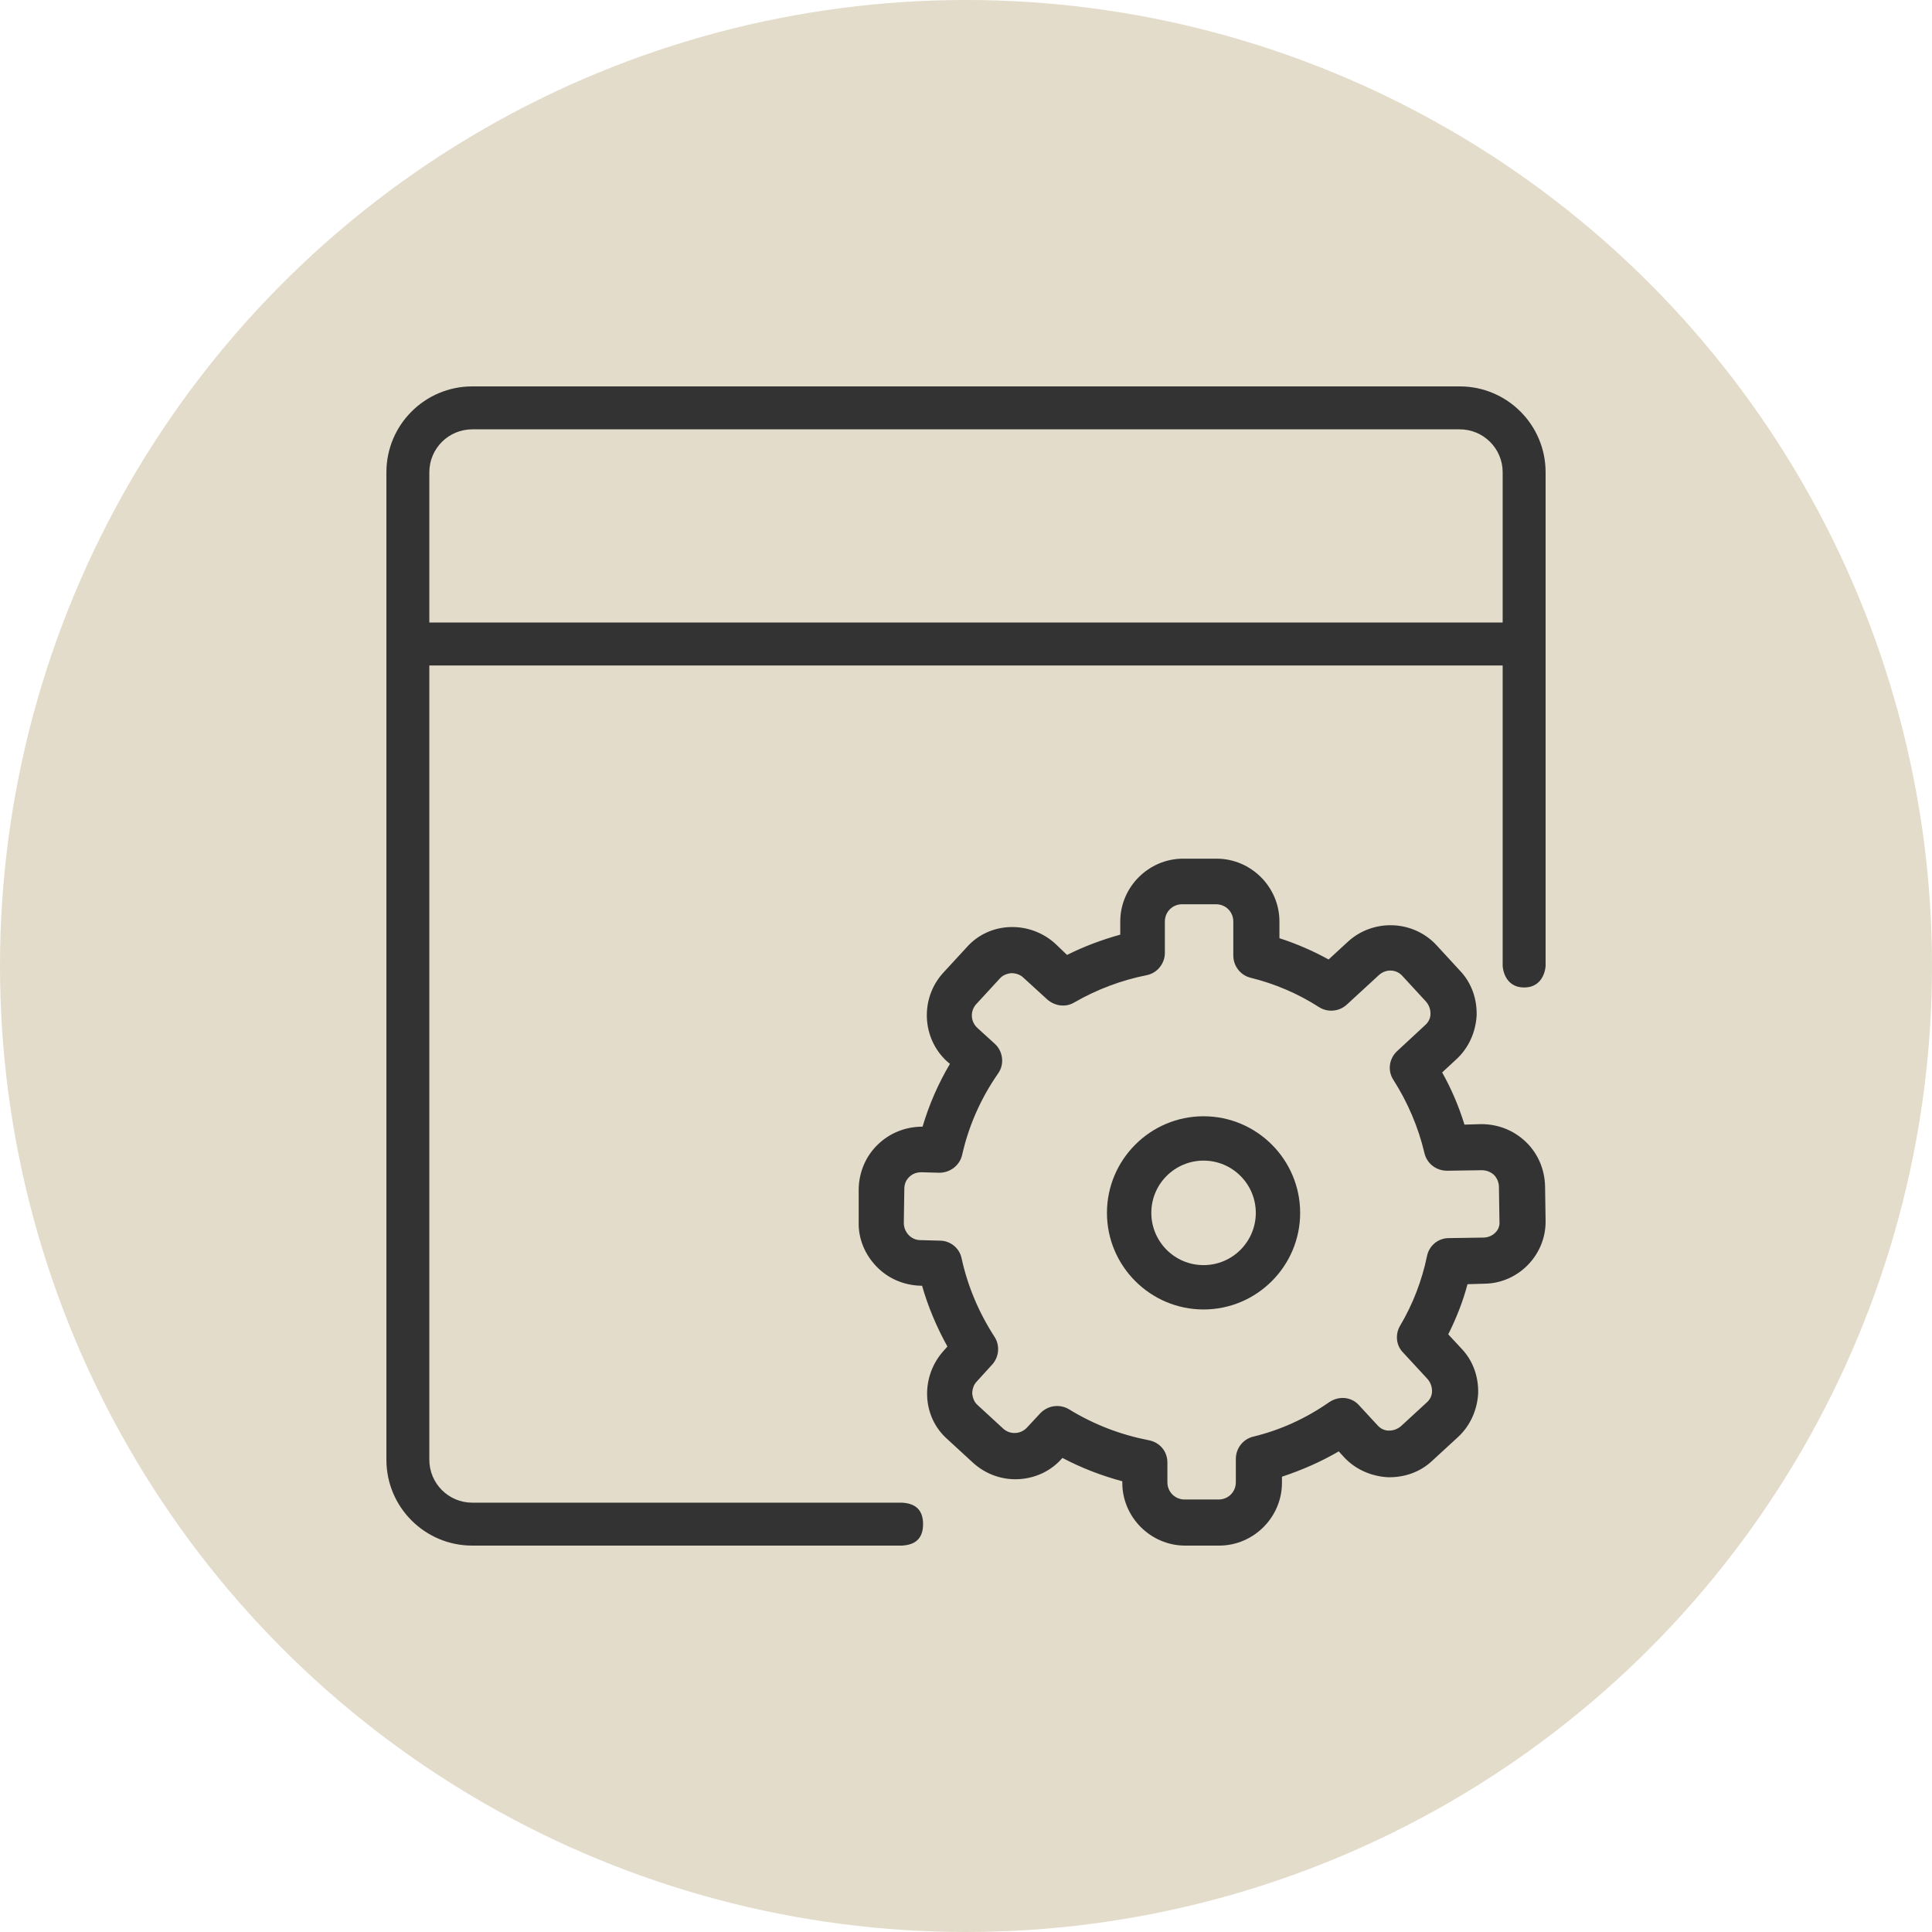
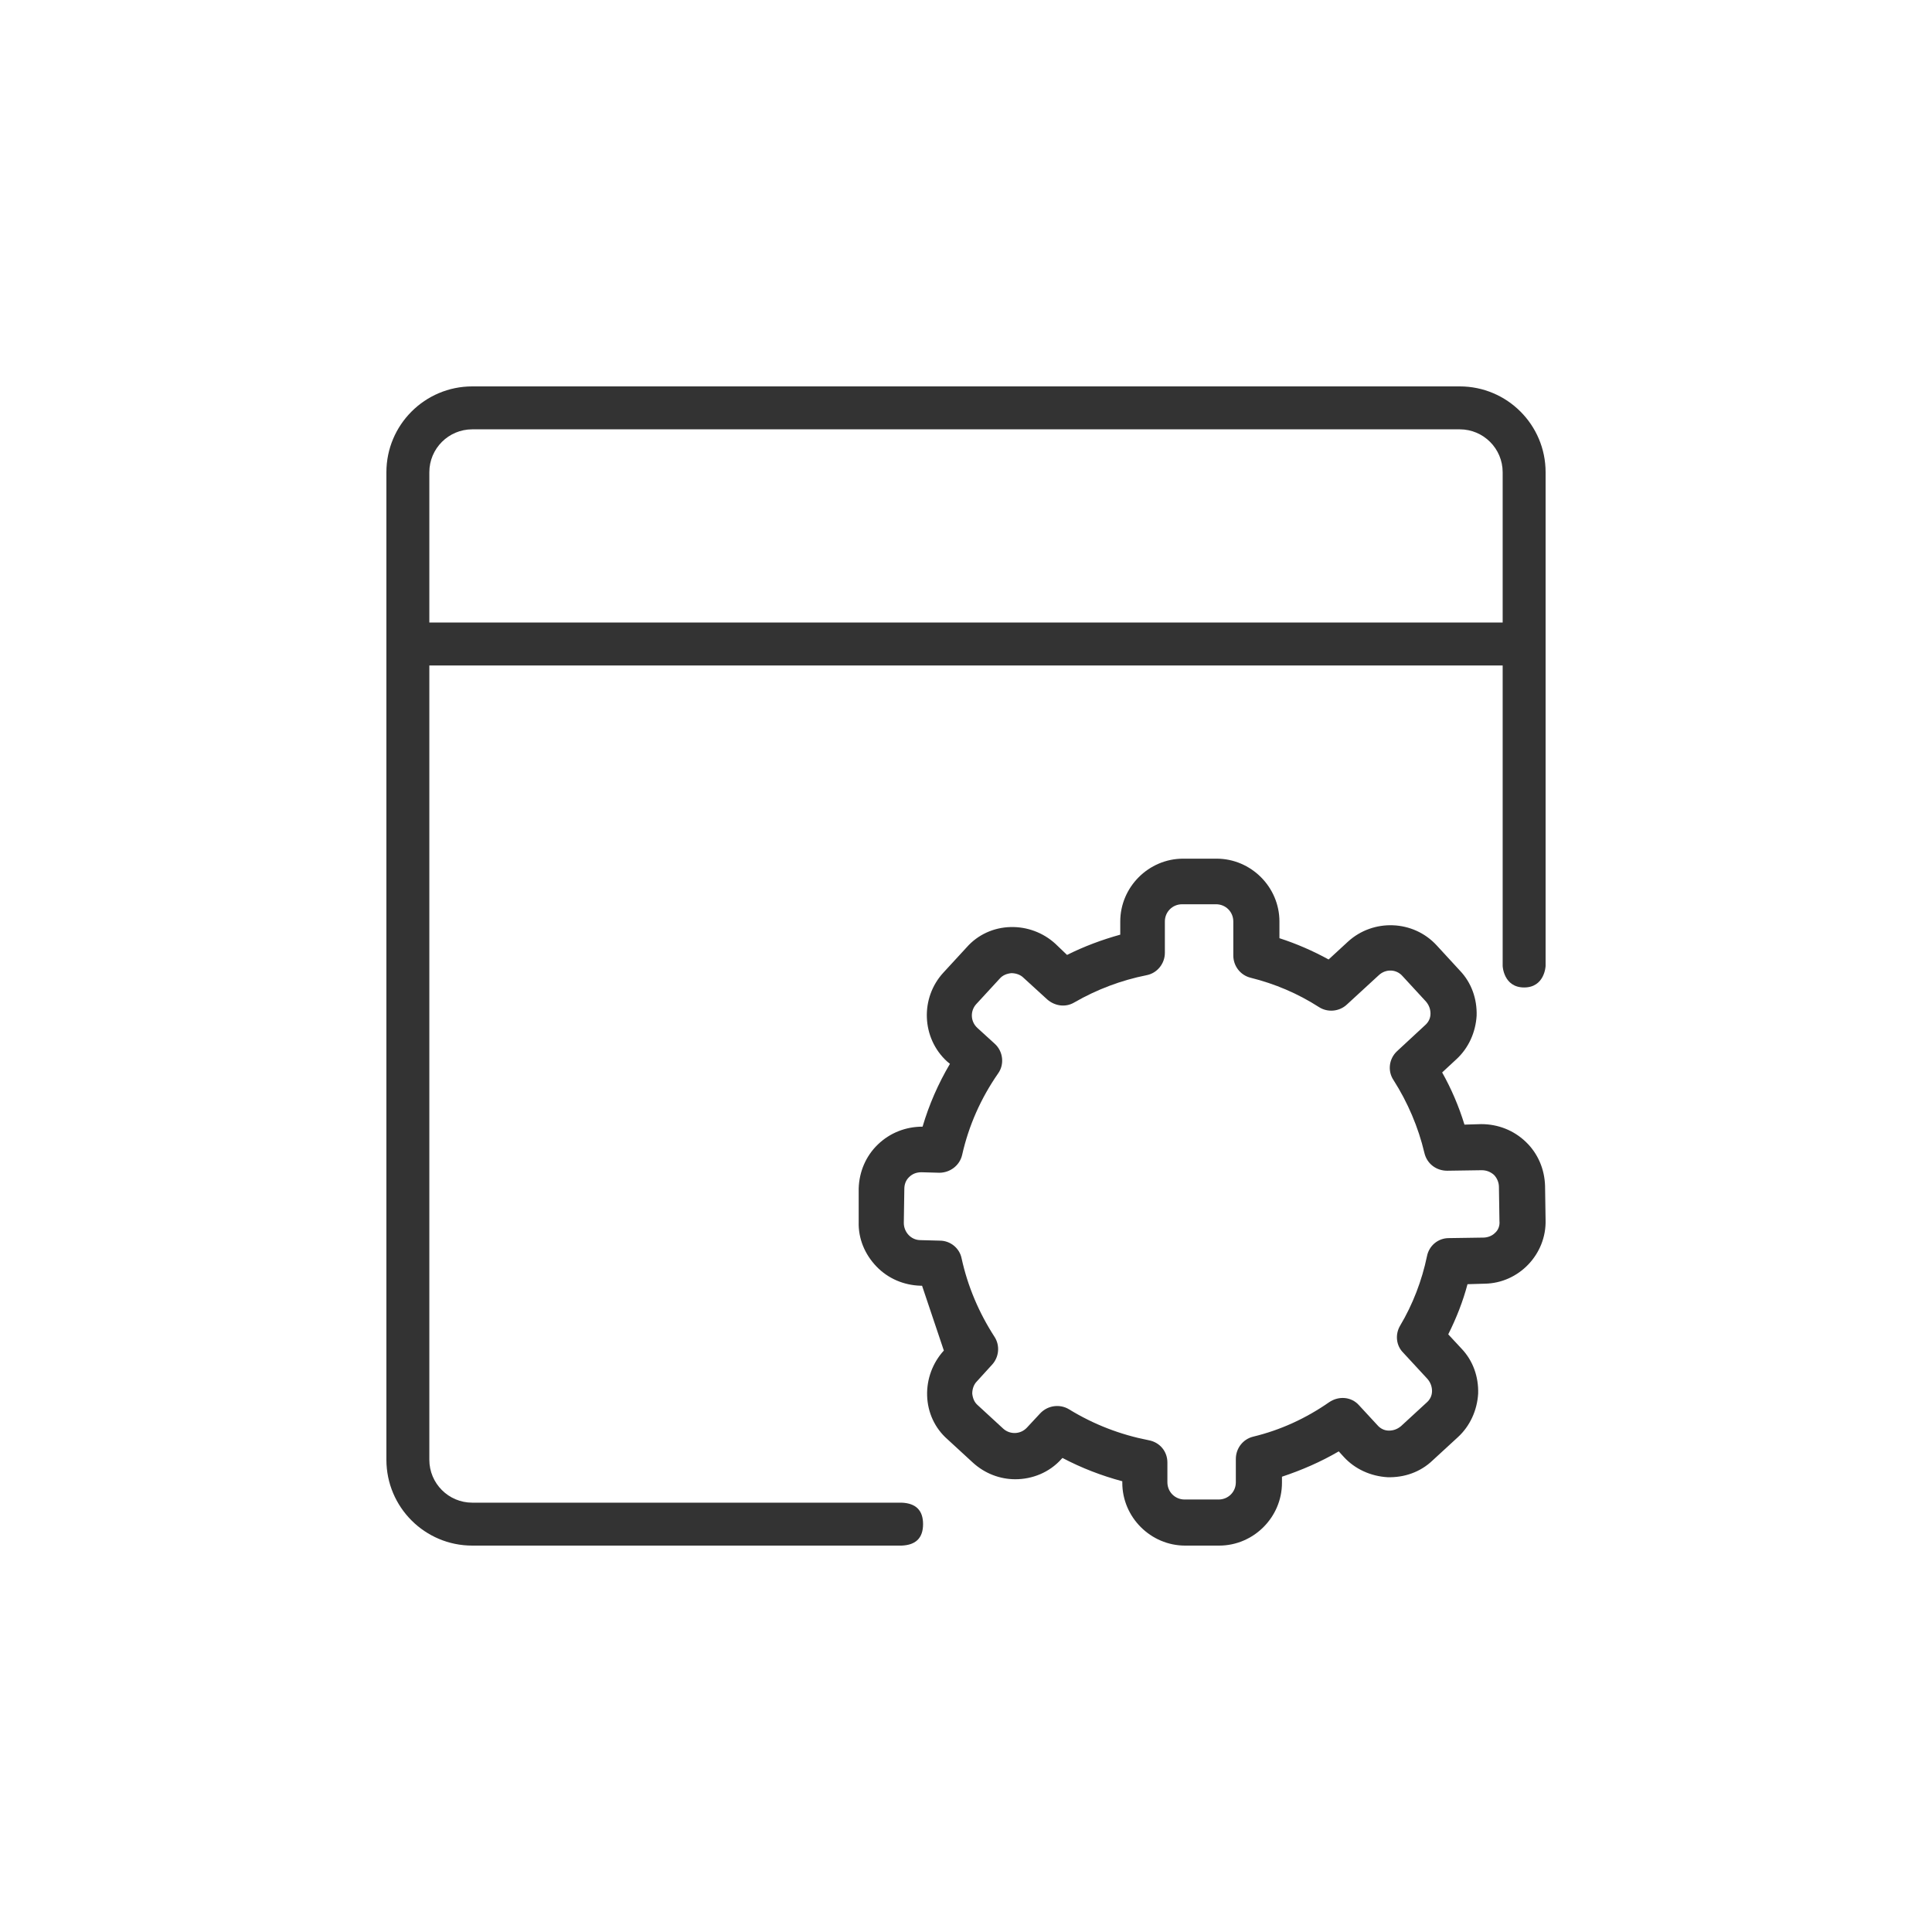
<svg xmlns="http://www.w3.org/2000/svg" width="90px" height="90px" viewBox="0 0 90 90" version="1.1">
  <title>椭圆形备份 7</title>
  <desc>Created with Sketch.</desc>
  <g id="落地页" stroke="none" stroke-width="1" fill="none" fill-rule="evenodd">
    <g id="电子签章落地页" transform="translate(-1033, -1591)">
      <g id="编组-22" transform="translate(1033, 1591)">
-         <circle id="椭圆形备份-7" fill="#E3DCCA" cx="45" cy="45" r="45" />
        <path d="M42,70 L22,70 C20.895,70 20,69.105 20,68 L20,31 L20,31 L70,31 L70,45 C70,45 70.039,46 71,46 C71.961,46 72,45 72,45 L72,22 C72,19.791 70.209,18 68,18 L22,18 C19.791,18 18,19.791 18,22 L18,68 C18,70.209 19.791,72 22,72 L42,72 L42,72 C42.667,71.974 43,71.641 43,71 C43,70.359 42.667,70.026 42,70 Z M22,20 L68,20 C69.105,20 70,20.895 70,22 L70,29 L70,29 L20,29 L20,22 C20,20.895 20.895,20 22,20 Z" id="形状" fill="#333333" fill-rule="nonzero" />
        <g id="xitong" transform="translate(40, 40)" fill="#333333" fill-rule="nonzero">
-           <path d="M31.999,16.826 L31.975,15.245 C31.952,14.466 31.645,13.735 31.078,13.192 C30.511,12.649 29.779,12.366 29,12.366 L28.22,12.389 C27.961,11.54 27.606,10.714 27.181,9.959 L27.843,9.345 C28.409,8.826 28.74,8.094 28.787,7.316 C28.811,6.537 28.551,5.782 28.008,5.215 L26.922,4.035 C25.835,2.855 23.97,2.785 22.789,3.87 L21.892,4.696 C21.16,4.295 20.404,3.965 19.601,3.705 L19.601,2.926 C19.601,1.322 18.279,0 16.673,0 L15.114,0 C13.509,0 12.186,1.322 12.186,2.926 L12.186,3.54 C11.336,3.776 10.51,4.083 9.707,4.484 L9.164,3.965 C8.597,3.445 7.841,3.162 7.062,3.186 C6.283,3.209 5.551,3.54 5.031,4.13 L3.945,5.31 C2.859,6.49 2.929,8.354 4.11,9.44 L4.252,9.558 C3.709,10.478 3.284,11.445 2.977,12.484 C2.197,12.484 1.465,12.767 0.899,13.31 C0.332,13.853 0.025,14.584 0.001,15.363 L0.001,16.92 C-0.022,17.699 0.285,18.431 0.828,18.997 C1.371,19.563 2.103,19.87 2.882,19.894 L2.953,19.894 C3.236,20.885 3.638,21.829 4.134,22.726 L3.968,22.914 C3.449,23.481 3.166,24.236 3.189,25.015 C3.213,25.794 3.543,26.525 4.134,27.044 L5.315,28.13 C5.881,28.649 6.59,28.909 7.298,28.909 C8.077,28.909 8.88,28.602 9.447,27.965 L9.494,27.917 C10.392,28.389 11.313,28.743 12.281,29.003 L12.281,29.074 C12.281,30.678 13.603,32 15.209,32 L16.791,32 C18.397,32 19.719,30.678 19.719,29.074 L19.719,28.791 C20.64,28.484 21.514,28.106 22.364,27.611 L22.6,27.87 C23.12,28.437 23.852,28.767 24.631,28.814 C25.41,28.838 26.166,28.578 26.733,28.035 L27.913,26.95 C28.48,26.431 28.811,25.699 28.858,24.92 C28.882,24.142 28.622,23.386 28.079,22.82 L27.465,22.159 C27.843,21.404 28.15,20.625 28.362,19.823 L29.165,19.799 C30.747,19.776 32.046,18.431 31.999,16.826 Z M29.637,17.44 C29.496,17.581 29.283,17.652 29.094,17.652 L27.488,17.676 C26.993,17.676 26.567,18.029 26.473,18.525 C26.237,19.658 25.812,20.767 25.221,21.758 C24.985,22.159 25.033,22.678 25.363,23.009 L26.497,24.236 C26.638,24.401 26.709,24.59 26.709,24.802 C26.709,25.015 26.615,25.204 26.449,25.345 L25.269,26.431 C25.103,26.572 24.914,26.643 24.702,26.643 C24.489,26.643 24.3,26.549 24.159,26.383 L23.309,25.463 C22.954,25.062 22.364,25.015 21.915,25.322 C20.829,26.077 19.648,26.619 18.373,26.926 C17.901,27.044 17.57,27.469 17.57,27.965 L17.57,29.05 C17.57,29.499 17.216,29.853 16.767,29.853 L15.185,29.853 C14.737,29.853 14.382,29.499 14.382,29.05 L14.382,28.13 C14.382,27.611 14.028,27.186 13.509,27.091 C12.186,26.832 10.958,26.36 9.801,25.652 C9.376,25.392 8.809,25.463 8.455,25.841 L7.841,26.501 C7.534,26.832 7.038,26.832 6.731,26.549 L5.551,25.463 C5.385,25.322 5.315,25.133 5.291,24.92 C5.291,24.708 5.362,24.496 5.503,24.354 L6.212,23.575 C6.542,23.221 6.59,22.678 6.33,22.277 C5.598,21.145 5.078,19.917 4.795,18.619 C4.701,18.147 4.275,17.794 3.78,17.794 L2.882,17.77 C2.434,17.77 2.103,17.392 2.103,16.968 L2.127,15.386 C2.127,15.174 2.197,14.985 2.339,14.844 C2.504,14.678 2.693,14.608 2.929,14.608 L3.756,14.631 C4.252,14.631 4.701,14.301 4.819,13.805 C5.126,12.437 5.692,11.162 6.495,10.006 C6.802,9.581 6.731,8.968 6.33,8.614 L5.527,7.882 C5.196,7.575 5.196,7.08 5.48,6.773 L6.566,5.593 C6.708,5.428 6.897,5.357 7.109,5.333 C7.322,5.333 7.534,5.404 7.676,5.546 L8.786,6.56 C9.14,6.867 9.636,6.938 10.037,6.702 C11.1,6.088 12.234,5.664 13.414,5.428 C13.91,5.333 14.264,4.885 14.264,4.389 L14.264,2.926 C14.264,2.478 14.619,2.124 15.067,2.124 L16.649,2.124 C17.098,2.124 17.452,2.478 17.452,2.926 L17.452,4.507 C17.452,5.003 17.783,5.428 18.255,5.546 C19.389,5.829 20.451,6.277 21.443,6.914 C21.845,7.174 22.388,7.127 22.742,6.796 L24.23,5.428 C24.56,5.121 25.056,5.145 25.339,5.475 L26.426,6.655 C26.567,6.82 26.638,7.009 26.638,7.221 C26.638,7.434 26.544,7.622 26.379,7.764 L25.08,8.968 C24.702,9.322 24.631,9.888 24.914,10.313 C25.576,11.351 26.072,12.507 26.355,13.711 C26.473,14.206 26.898,14.537 27.418,14.537 L29.023,14.513 C29.236,14.513 29.425,14.584 29.59,14.726 C29.732,14.867 29.826,15.08 29.826,15.292 L29.85,16.873 C29.873,17.086 29.803,17.298 29.637,17.44 L29.637,17.44 Z" id="形状" />
-           <path d="M11.566,16.5 C11.566,18.98 13.587,21 16.066,21 C18.546,21 20.566,18.98 20.566,16.5 C20.566,14.02 18.546,12 16.066,12 C13.587,12 11.566,14.02 11.566,16.5 Z M16.066,18.934 C14.712,18.934 13.633,17.832 13.633,16.5 C13.633,15.145 14.735,14.066 16.066,14.066 C17.421,14.066 18.5,15.168 18.5,16.5 C18.5,17.832 17.421,18.934 16.066,18.934 Z" id="形状" />
+           <path d="M31.999,16.826 L31.975,15.245 C31.952,14.466 31.645,13.735 31.078,13.192 C30.511,12.649 29.779,12.366 29,12.366 L28.22,12.389 C27.961,11.54 27.606,10.714 27.181,9.959 L27.843,9.345 C28.409,8.826 28.74,8.094 28.787,7.316 C28.811,6.537 28.551,5.782 28.008,5.215 L26.922,4.035 C25.835,2.855 23.97,2.785 22.789,3.87 L21.892,4.696 C21.16,4.295 20.404,3.965 19.601,3.705 L19.601,2.926 C19.601,1.322 18.279,0 16.673,0 L15.114,0 C13.509,0 12.186,1.322 12.186,2.926 L12.186,3.54 C11.336,3.776 10.51,4.083 9.707,4.484 L9.164,3.965 C8.597,3.445 7.841,3.162 7.062,3.186 C6.283,3.209 5.551,3.54 5.031,4.13 L3.945,5.31 C2.859,6.49 2.929,8.354 4.11,9.44 L4.252,9.558 C3.709,10.478 3.284,11.445 2.977,12.484 C2.197,12.484 1.465,12.767 0.899,13.31 C0.332,13.853 0.025,14.584 0.001,15.363 L0.001,16.92 C-0.022,17.699 0.285,18.431 0.828,18.997 C1.371,19.563 2.103,19.87 2.882,19.894 L2.953,19.894 L3.968,22.914 C3.449,23.481 3.166,24.236 3.189,25.015 C3.213,25.794 3.543,26.525 4.134,27.044 L5.315,28.13 C5.881,28.649 6.59,28.909 7.298,28.909 C8.077,28.909 8.88,28.602 9.447,27.965 L9.494,27.917 C10.392,28.389 11.313,28.743 12.281,29.003 L12.281,29.074 C12.281,30.678 13.603,32 15.209,32 L16.791,32 C18.397,32 19.719,30.678 19.719,29.074 L19.719,28.791 C20.64,28.484 21.514,28.106 22.364,27.611 L22.6,27.87 C23.12,28.437 23.852,28.767 24.631,28.814 C25.41,28.838 26.166,28.578 26.733,28.035 L27.913,26.95 C28.48,26.431 28.811,25.699 28.858,24.92 C28.882,24.142 28.622,23.386 28.079,22.82 L27.465,22.159 C27.843,21.404 28.15,20.625 28.362,19.823 L29.165,19.799 C30.747,19.776 32.046,18.431 31.999,16.826 Z M29.637,17.44 C29.496,17.581 29.283,17.652 29.094,17.652 L27.488,17.676 C26.993,17.676 26.567,18.029 26.473,18.525 C26.237,19.658 25.812,20.767 25.221,21.758 C24.985,22.159 25.033,22.678 25.363,23.009 L26.497,24.236 C26.638,24.401 26.709,24.59 26.709,24.802 C26.709,25.015 26.615,25.204 26.449,25.345 L25.269,26.431 C25.103,26.572 24.914,26.643 24.702,26.643 C24.489,26.643 24.3,26.549 24.159,26.383 L23.309,25.463 C22.954,25.062 22.364,25.015 21.915,25.322 C20.829,26.077 19.648,26.619 18.373,26.926 C17.901,27.044 17.57,27.469 17.57,27.965 L17.57,29.05 C17.57,29.499 17.216,29.853 16.767,29.853 L15.185,29.853 C14.737,29.853 14.382,29.499 14.382,29.05 L14.382,28.13 C14.382,27.611 14.028,27.186 13.509,27.091 C12.186,26.832 10.958,26.36 9.801,25.652 C9.376,25.392 8.809,25.463 8.455,25.841 L7.841,26.501 C7.534,26.832 7.038,26.832 6.731,26.549 L5.551,25.463 C5.385,25.322 5.315,25.133 5.291,24.92 C5.291,24.708 5.362,24.496 5.503,24.354 L6.212,23.575 C6.542,23.221 6.59,22.678 6.33,22.277 C5.598,21.145 5.078,19.917 4.795,18.619 C4.701,18.147 4.275,17.794 3.78,17.794 L2.882,17.77 C2.434,17.77 2.103,17.392 2.103,16.968 L2.127,15.386 C2.127,15.174 2.197,14.985 2.339,14.844 C2.504,14.678 2.693,14.608 2.929,14.608 L3.756,14.631 C4.252,14.631 4.701,14.301 4.819,13.805 C5.126,12.437 5.692,11.162 6.495,10.006 C6.802,9.581 6.731,8.968 6.33,8.614 L5.527,7.882 C5.196,7.575 5.196,7.08 5.48,6.773 L6.566,5.593 C6.708,5.428 6.897,5.357 7.109,5.333 C7.322,5.333 7.534,5.404 7.676,5.546 L8.786,6.56 C9.14,6.867 9.636,6.938 10.037,6.702 C11.1,6.088 12.234,5.664 13.414,5.428 C13.91,5.333 14.264,4.885 14.264,4.389 L14.264,2.926 C14.264,2.478 14.619,2.124 15.067,2.124 L16.649,2.124 C17.098,2.124 17.452,2.478 17.452,2.926 L17.452,4.507 C17.452,5.003 17.783,5.428 18.255,5.546 C19.389,5.829 20.451,6.277 21.443,6.914 C21.845,7.174 22.388,7.127 22.742,6.796 L24.23,5.428 C24.56,5.121 25.056,5.145 25.339,5.475 L26.426,6.655 C26.567,6.82 26.638,7.009 26.638,7.221 C26.638,7.434 26.544,7.622 26.379,7.764 L25.08,8.968 C24.702,9.322 24.631,9.888 24.914,10.313 C25.576,11.351 26.072,12.507 26.355,13.711 C26.473,14.206 26.898,14.537 27.418,14.537 L29.023,14.513 C29.236,14.513 29.425,14.584 29.59,14.726 C29.732,14.867 29.826,15.08 29.826,15.292 L29.85,16.873 C29.873,17.086 29.803,17.298 29.637,17.44 L29.637,17.44 Z" id="形状" />
        </g>
      </g>
    </g>
  </g>
</svg>